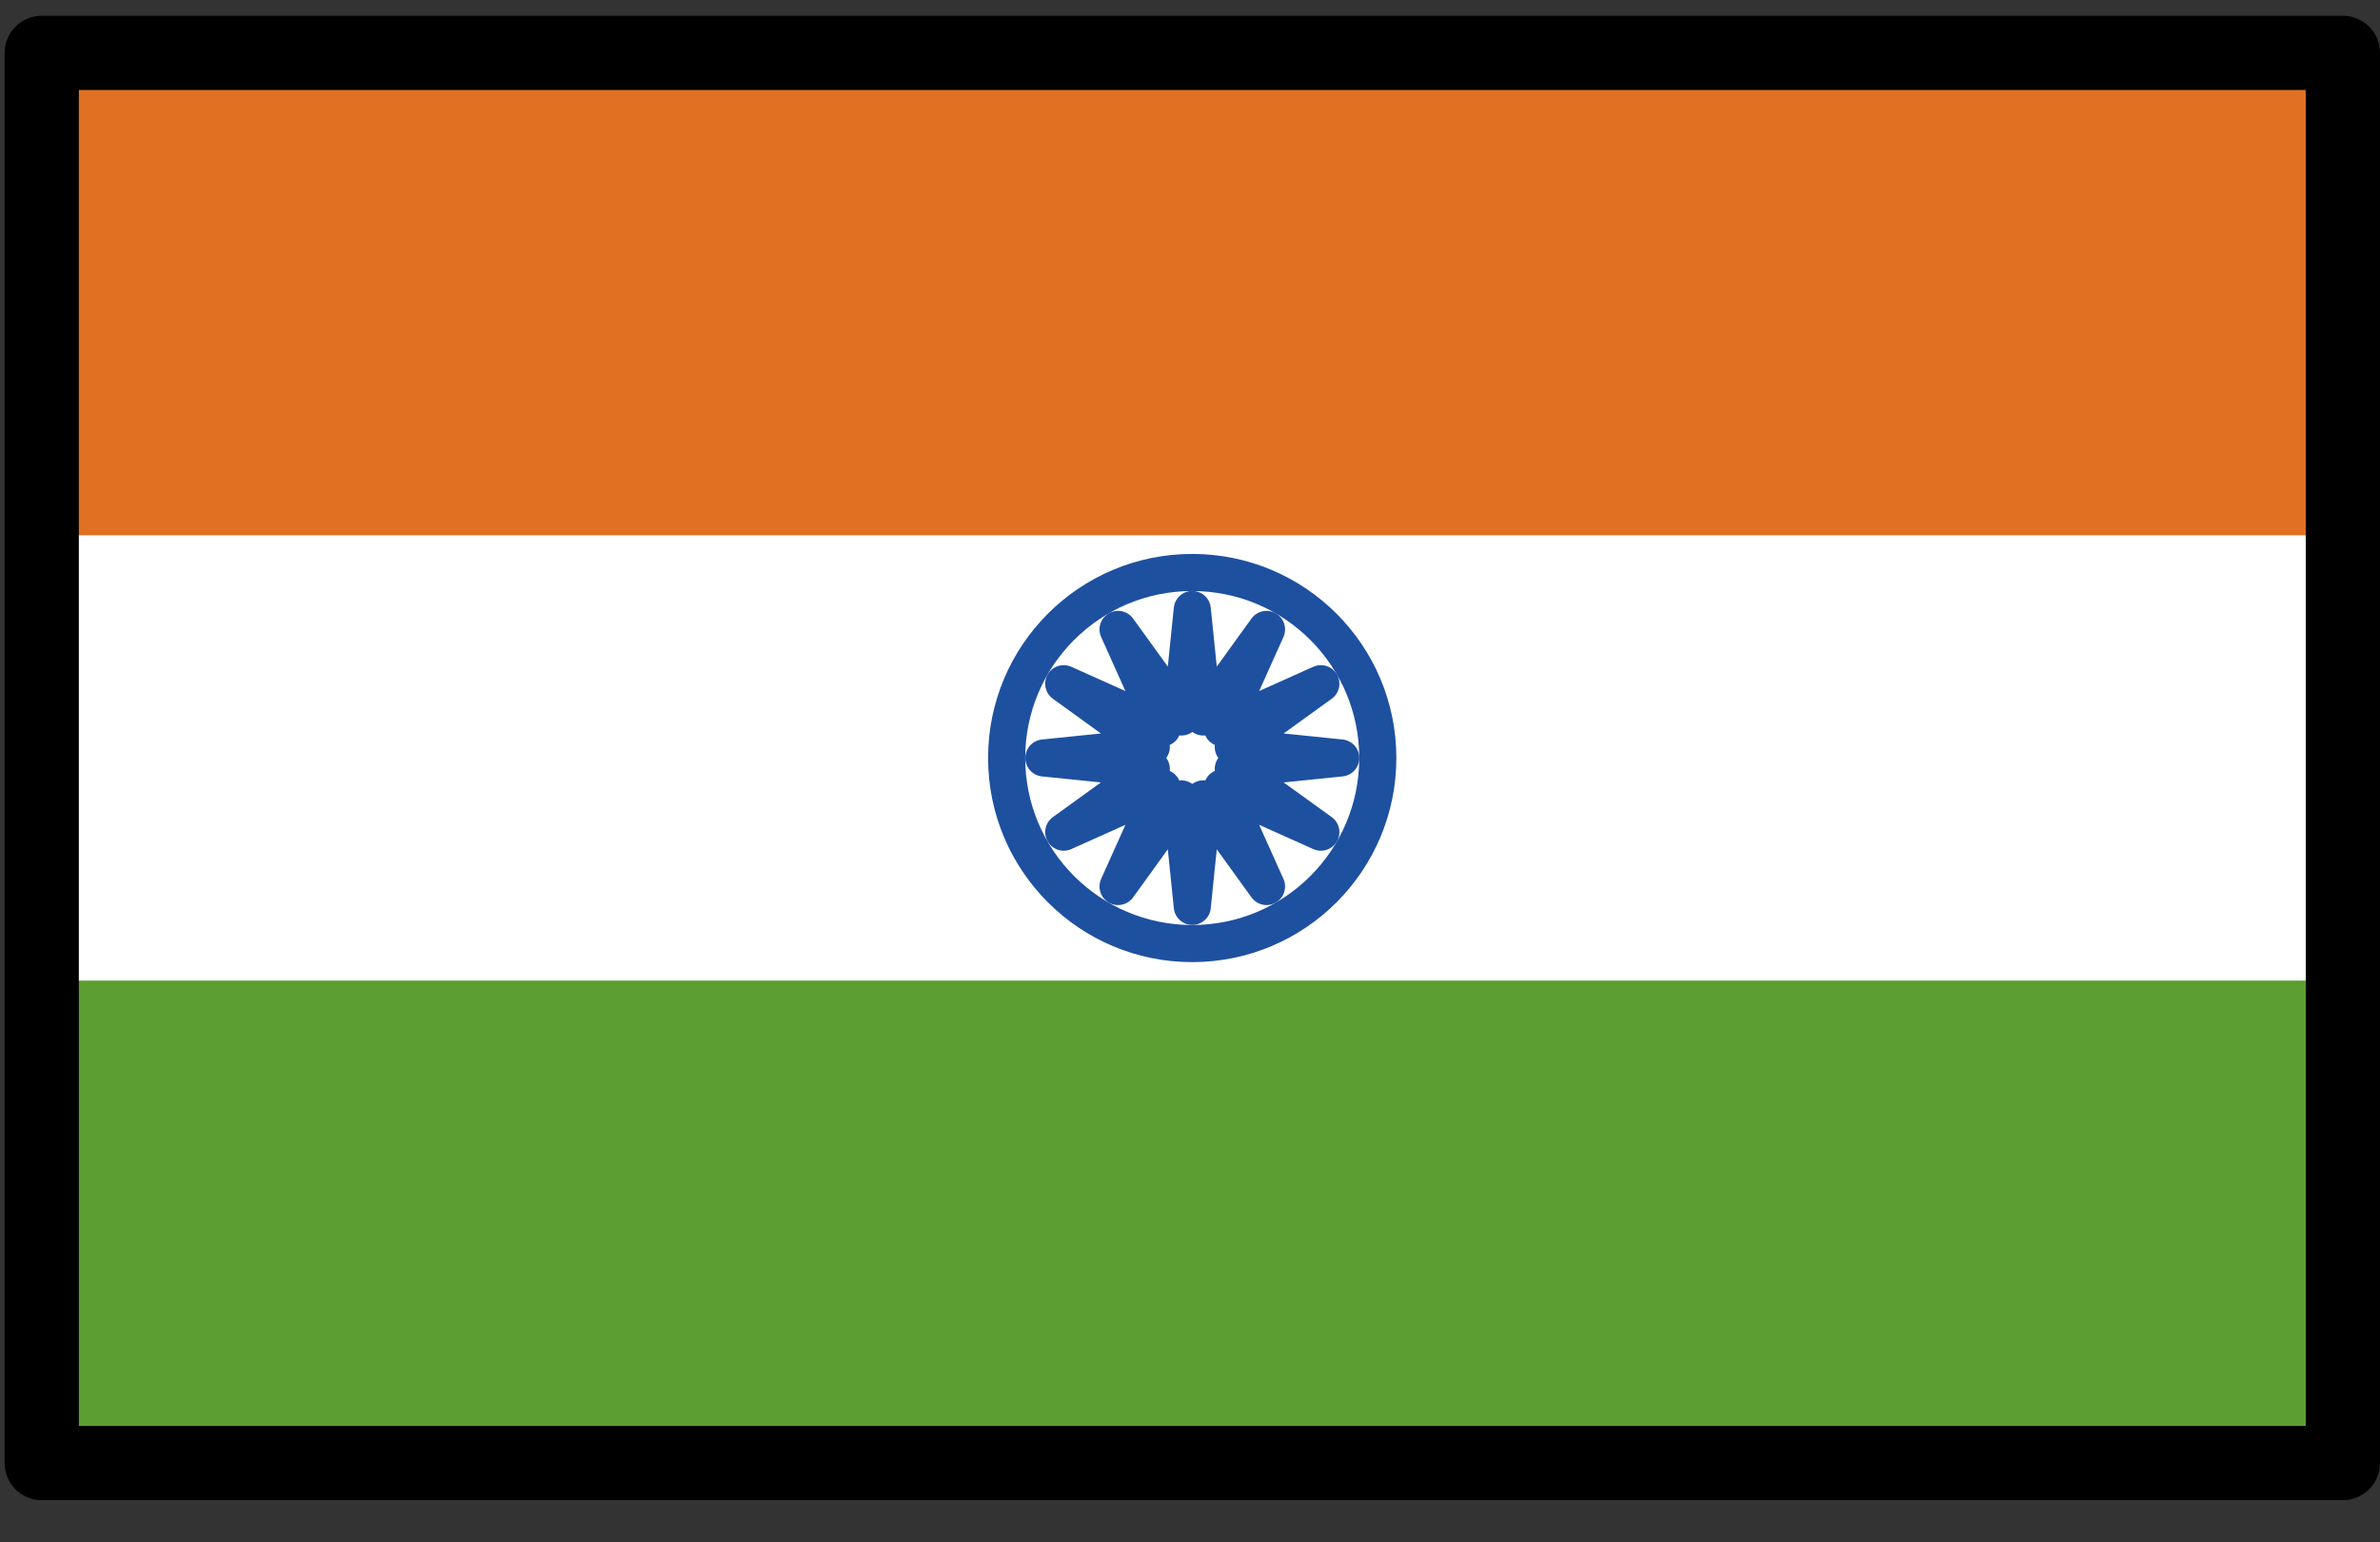
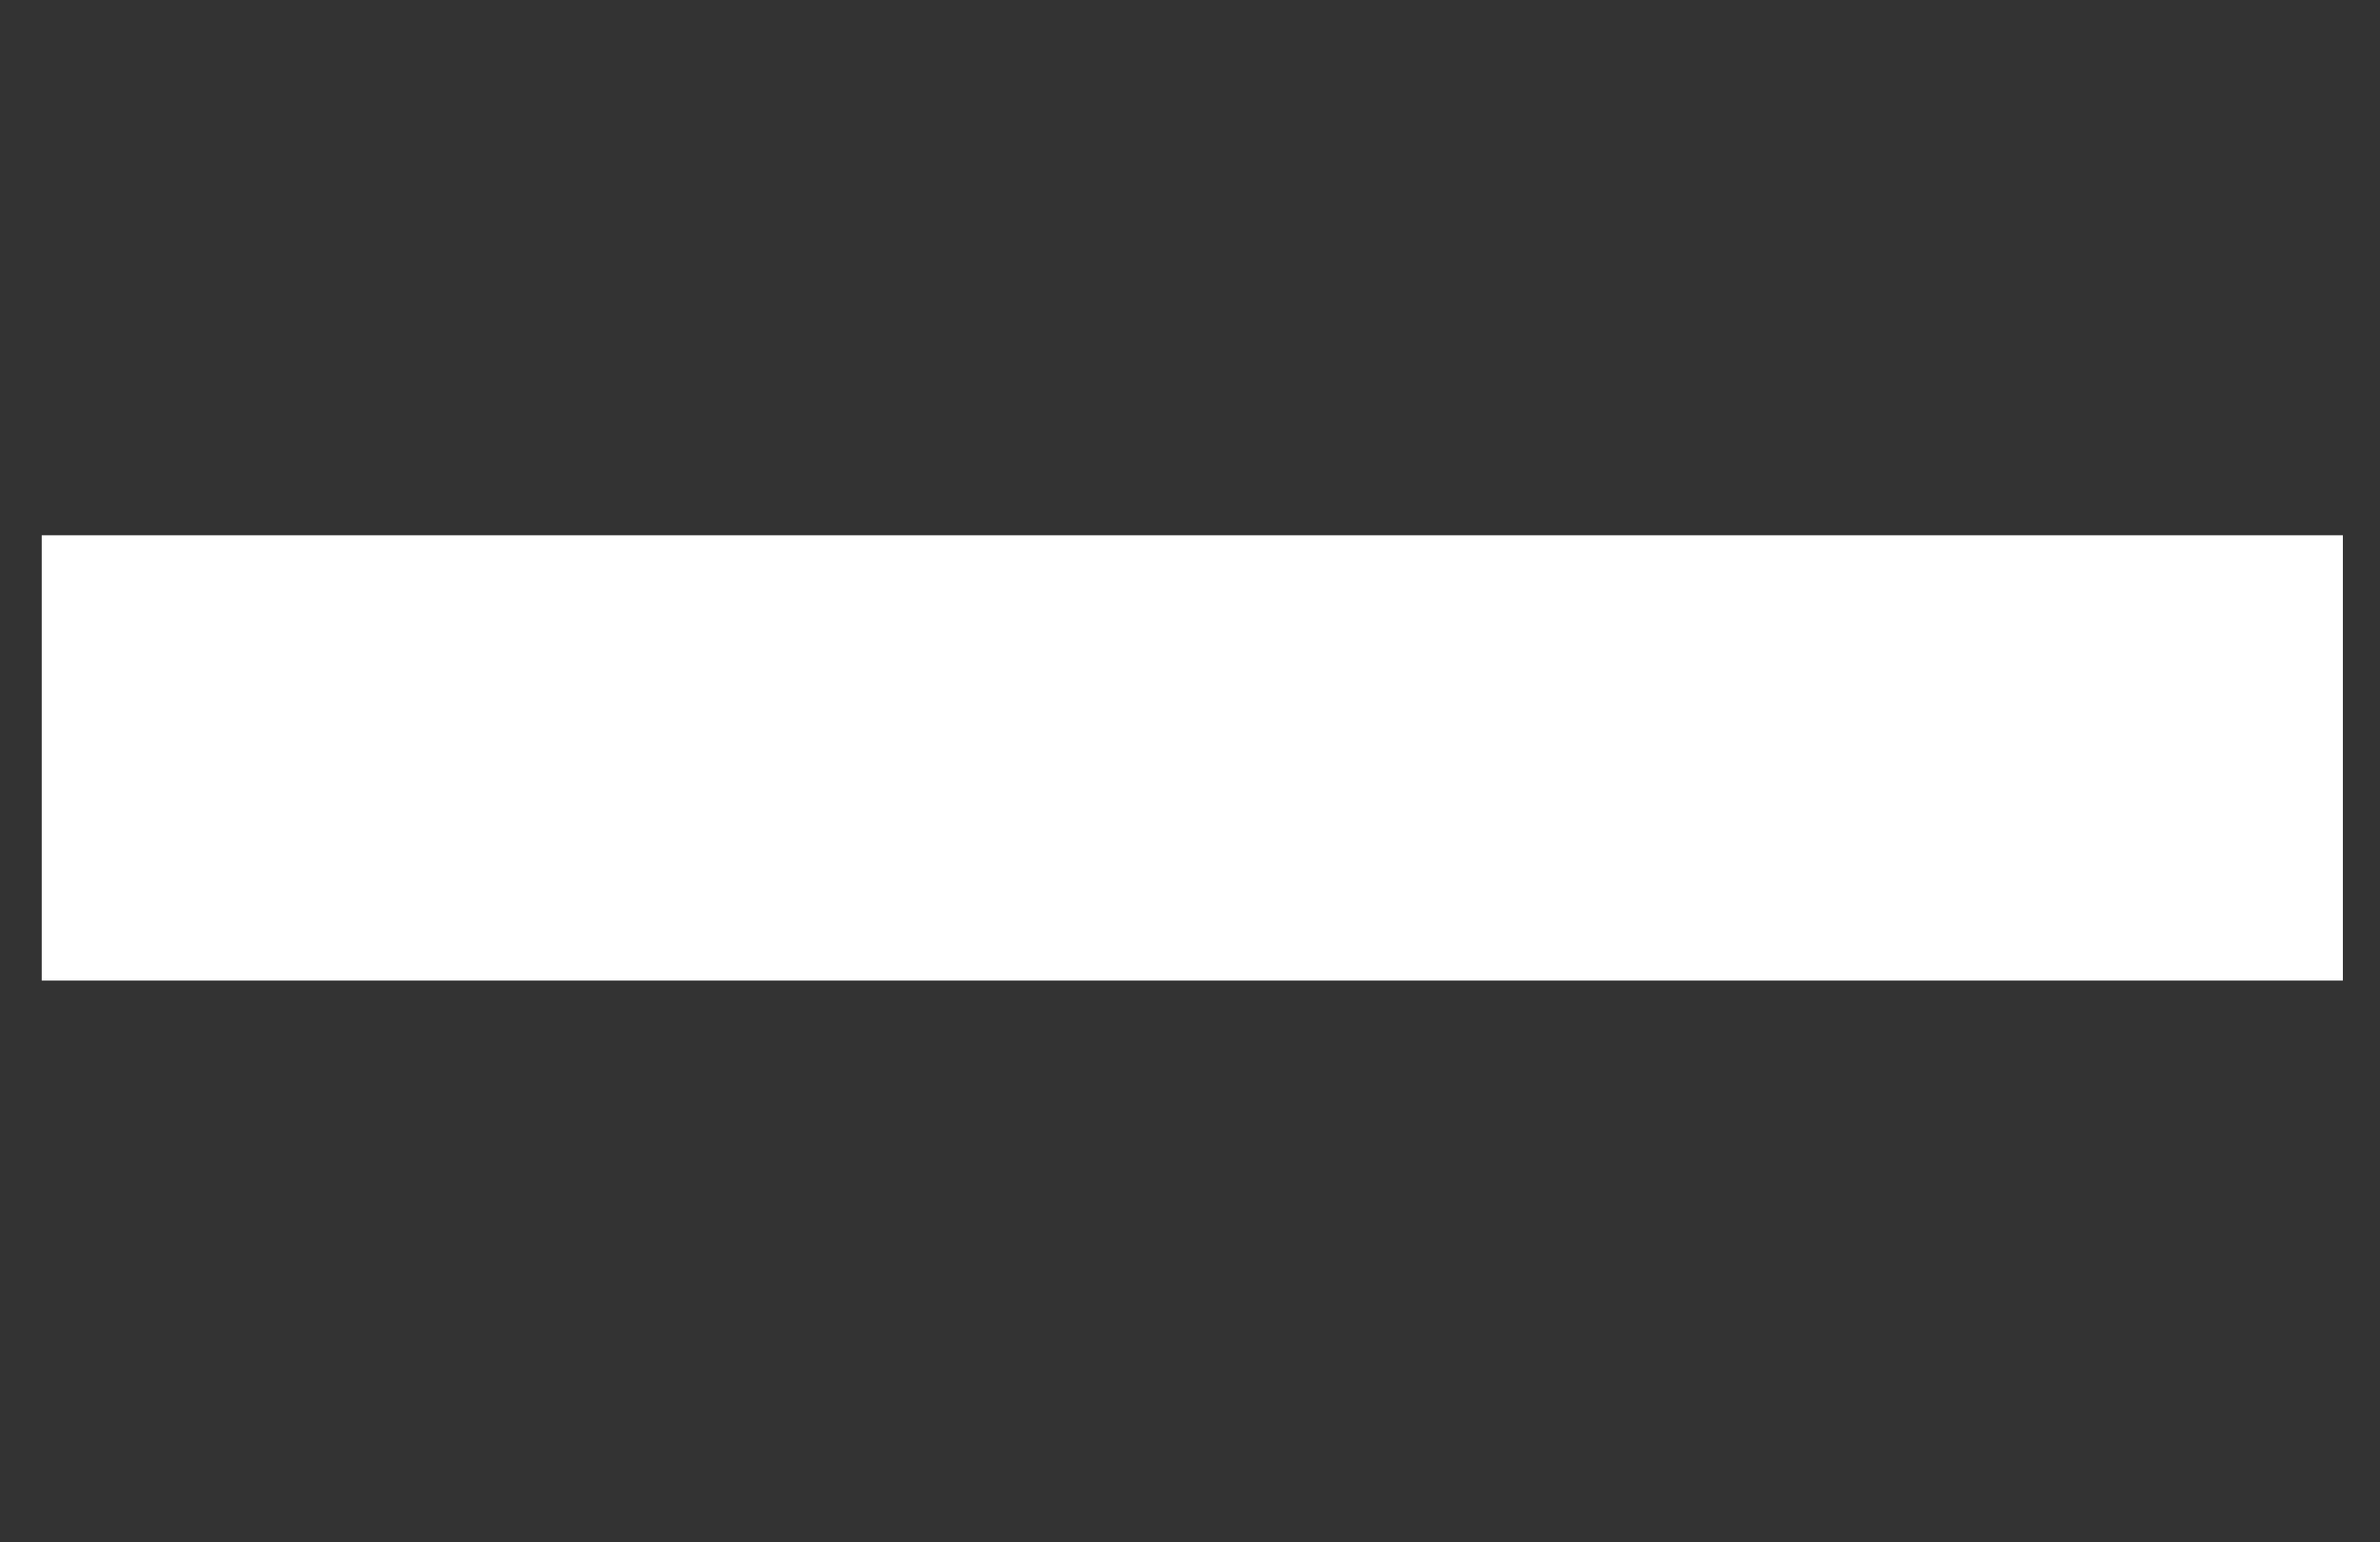
<svg xmlns="http://www.w3.org/2000/svg" fill="none" viewBox="0 0 54 35" height="35" width="54">
  <rect x="0" y="0" width="54" height="35" fill="#333333" stroke="none" />
-   <path fill="#5C9E31" d="M0.947 1.2H53.158V33.2H0.947V1.2Z" />
-   <path fill="#E27022" d="M0.947 1.2H53.158V12.147H0.947V1.2Z" />
  <path fill="white" d="M0.947 12.147H53.158V22.252H0.947V12.147Z" />
-   <path stroke-linejoin="round" stroke-linecap="round" stroke-width="0.842" stroke="#1E50A0" d="M27.301 16.27L28.736 14.283L27.732 16.519L29.969 15.515L27.982 16.951L30.42 17.2L27.982 17.449L29.969 18.884L27.732 17.88L28.736 20.117L27.301 18.129L27.052 20.568L26.803 18.129L25.368 20.117L26.372 17.88L24.135 18.884L26.122 17.449L23.684 17.2L26.122 16.951L24.135 15.515L26.372 16.519L25.368 14.283L26.803 16.27L27.052 13.831L27.301 16.27Z" />
-   <path stroke-linejoin="round" stroke-linecap="round" stroke-width="0.842" stroke="#1E50A0" d="M27.05 21.412C29.376 21.412 31.261 19.526 31.261 17.201C31.261 14.876 29.376 12.991 27.05 12.991C24.725 12.991 22.84 14.876 22.84 17.201C22.84 19.526 24.725 21.412 27.05 21.412Z" />
-   <path stroke-linejoin="round" stroke-linecap="round" stroke-width="1.684" stroke="black" d="M0.947 1.2H53.158V33.2H0.947V1.2Z" />
</svg>